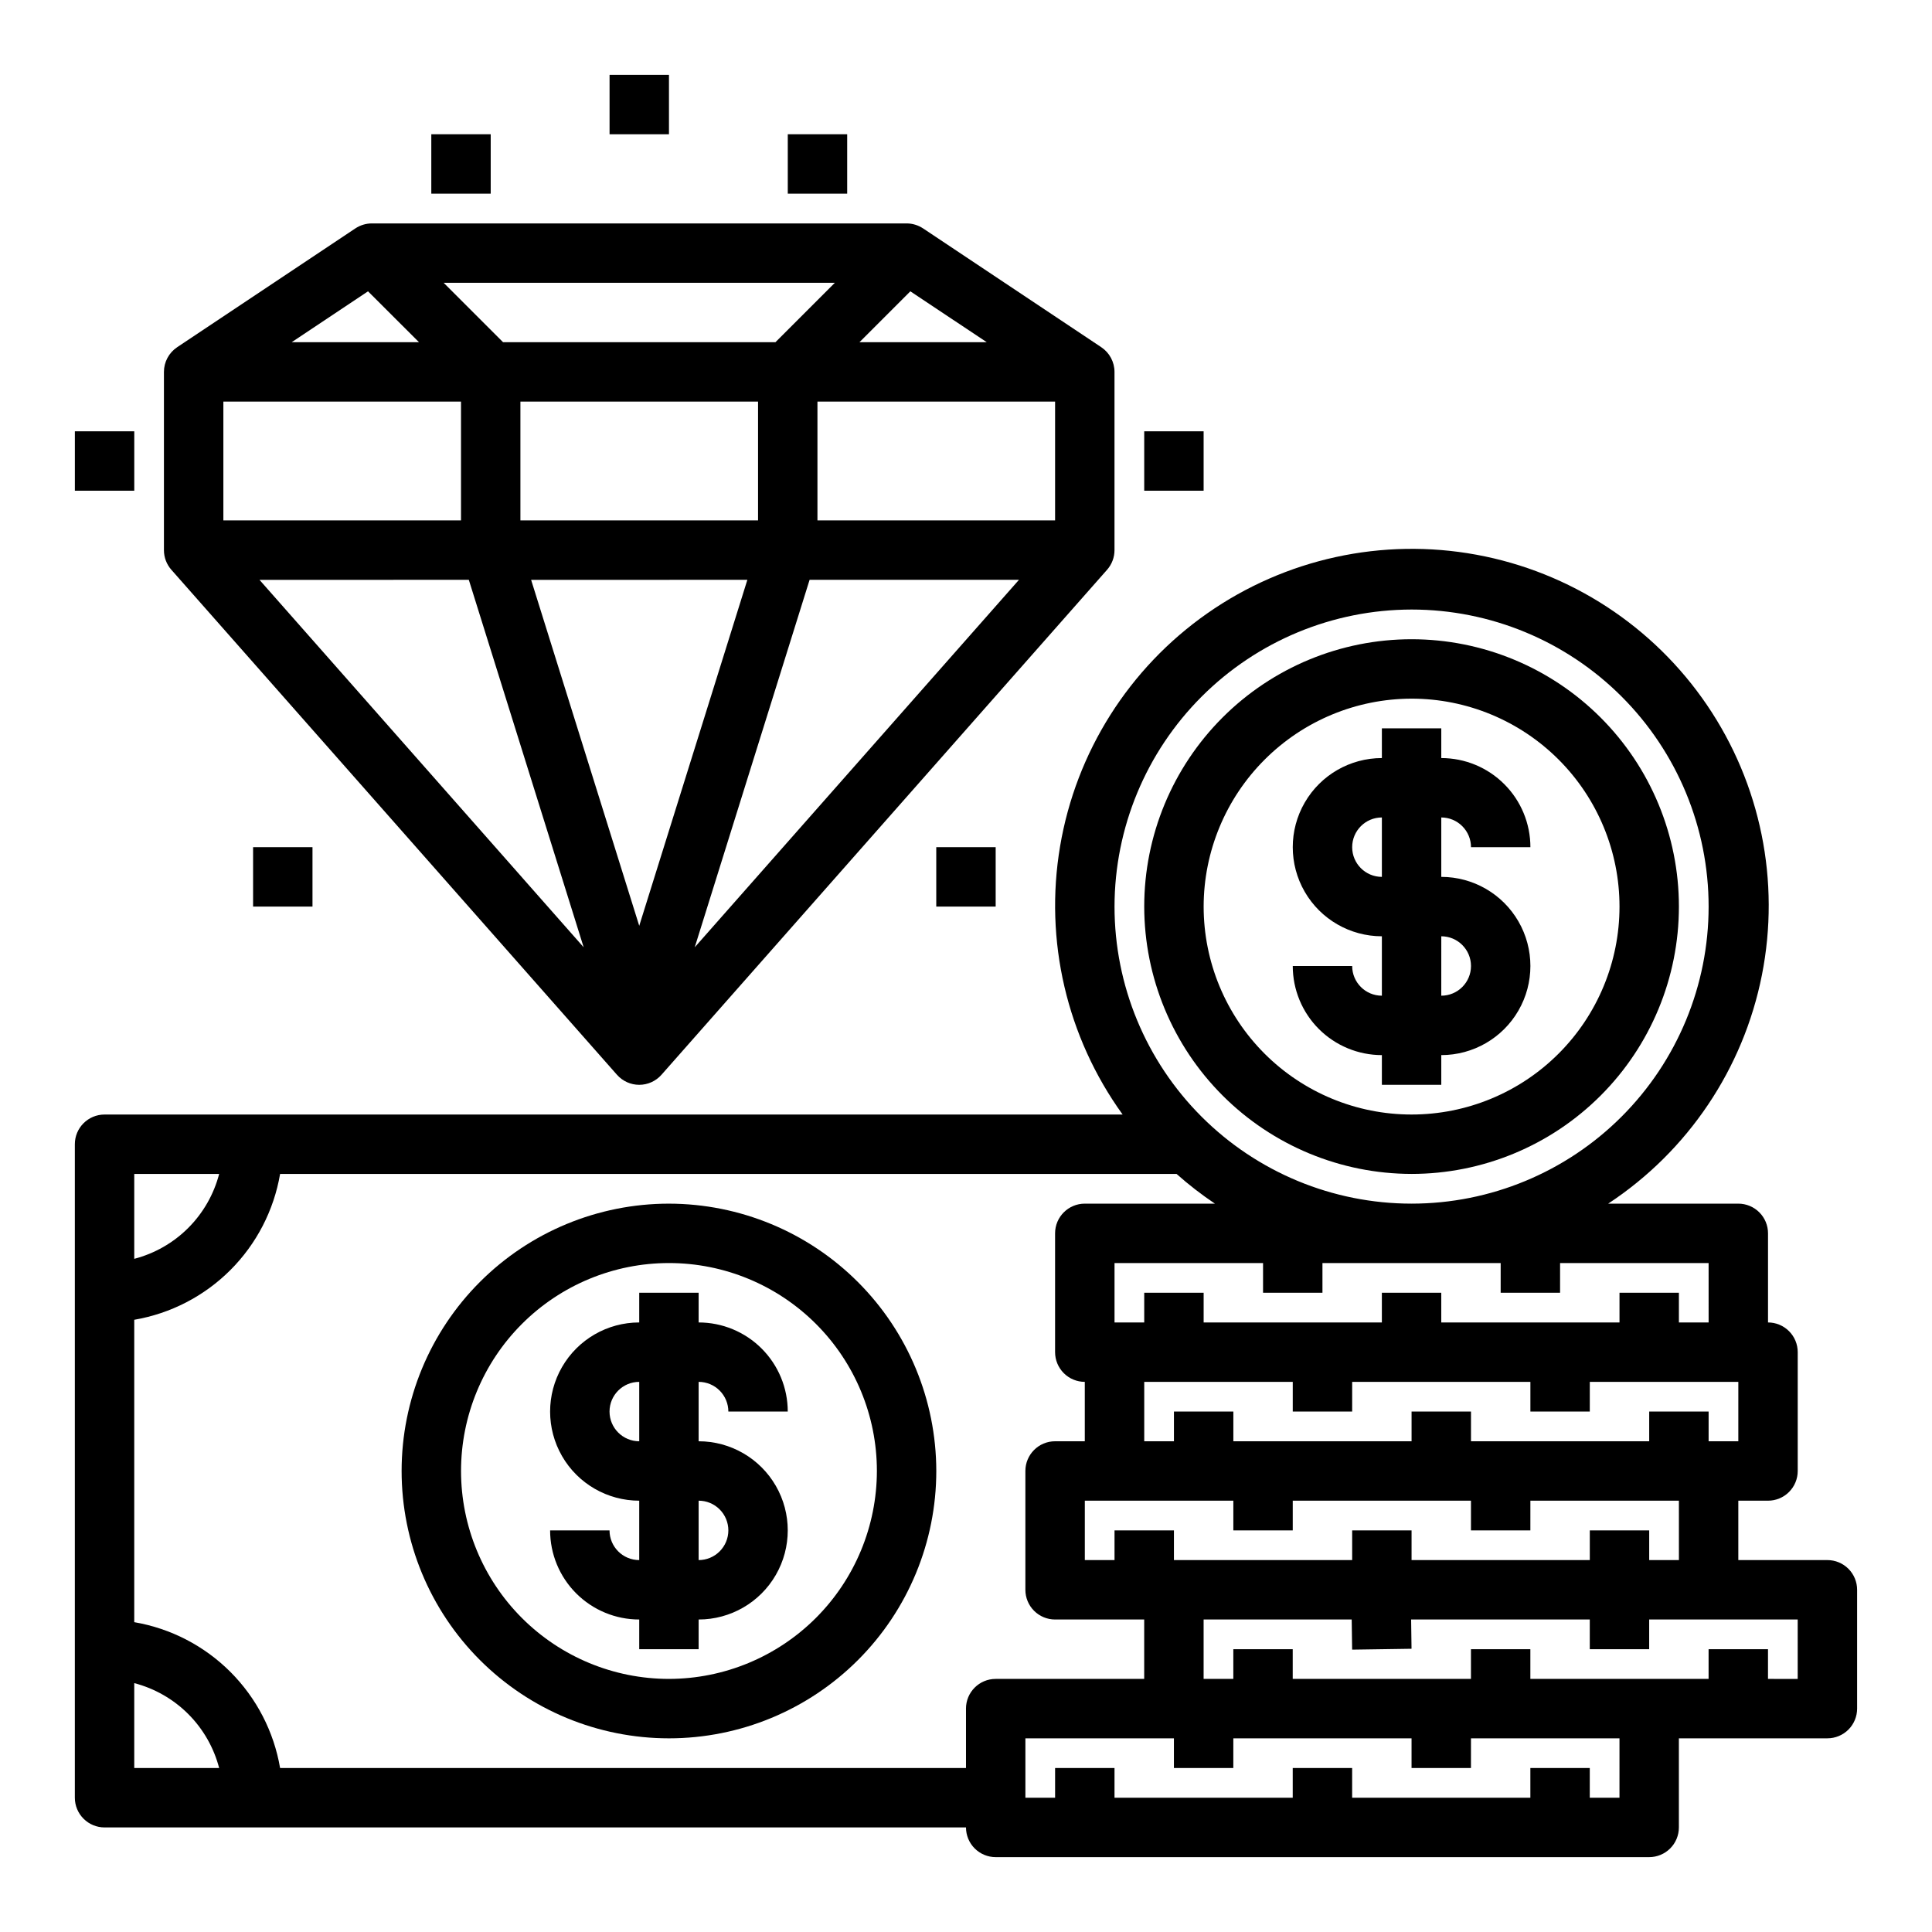
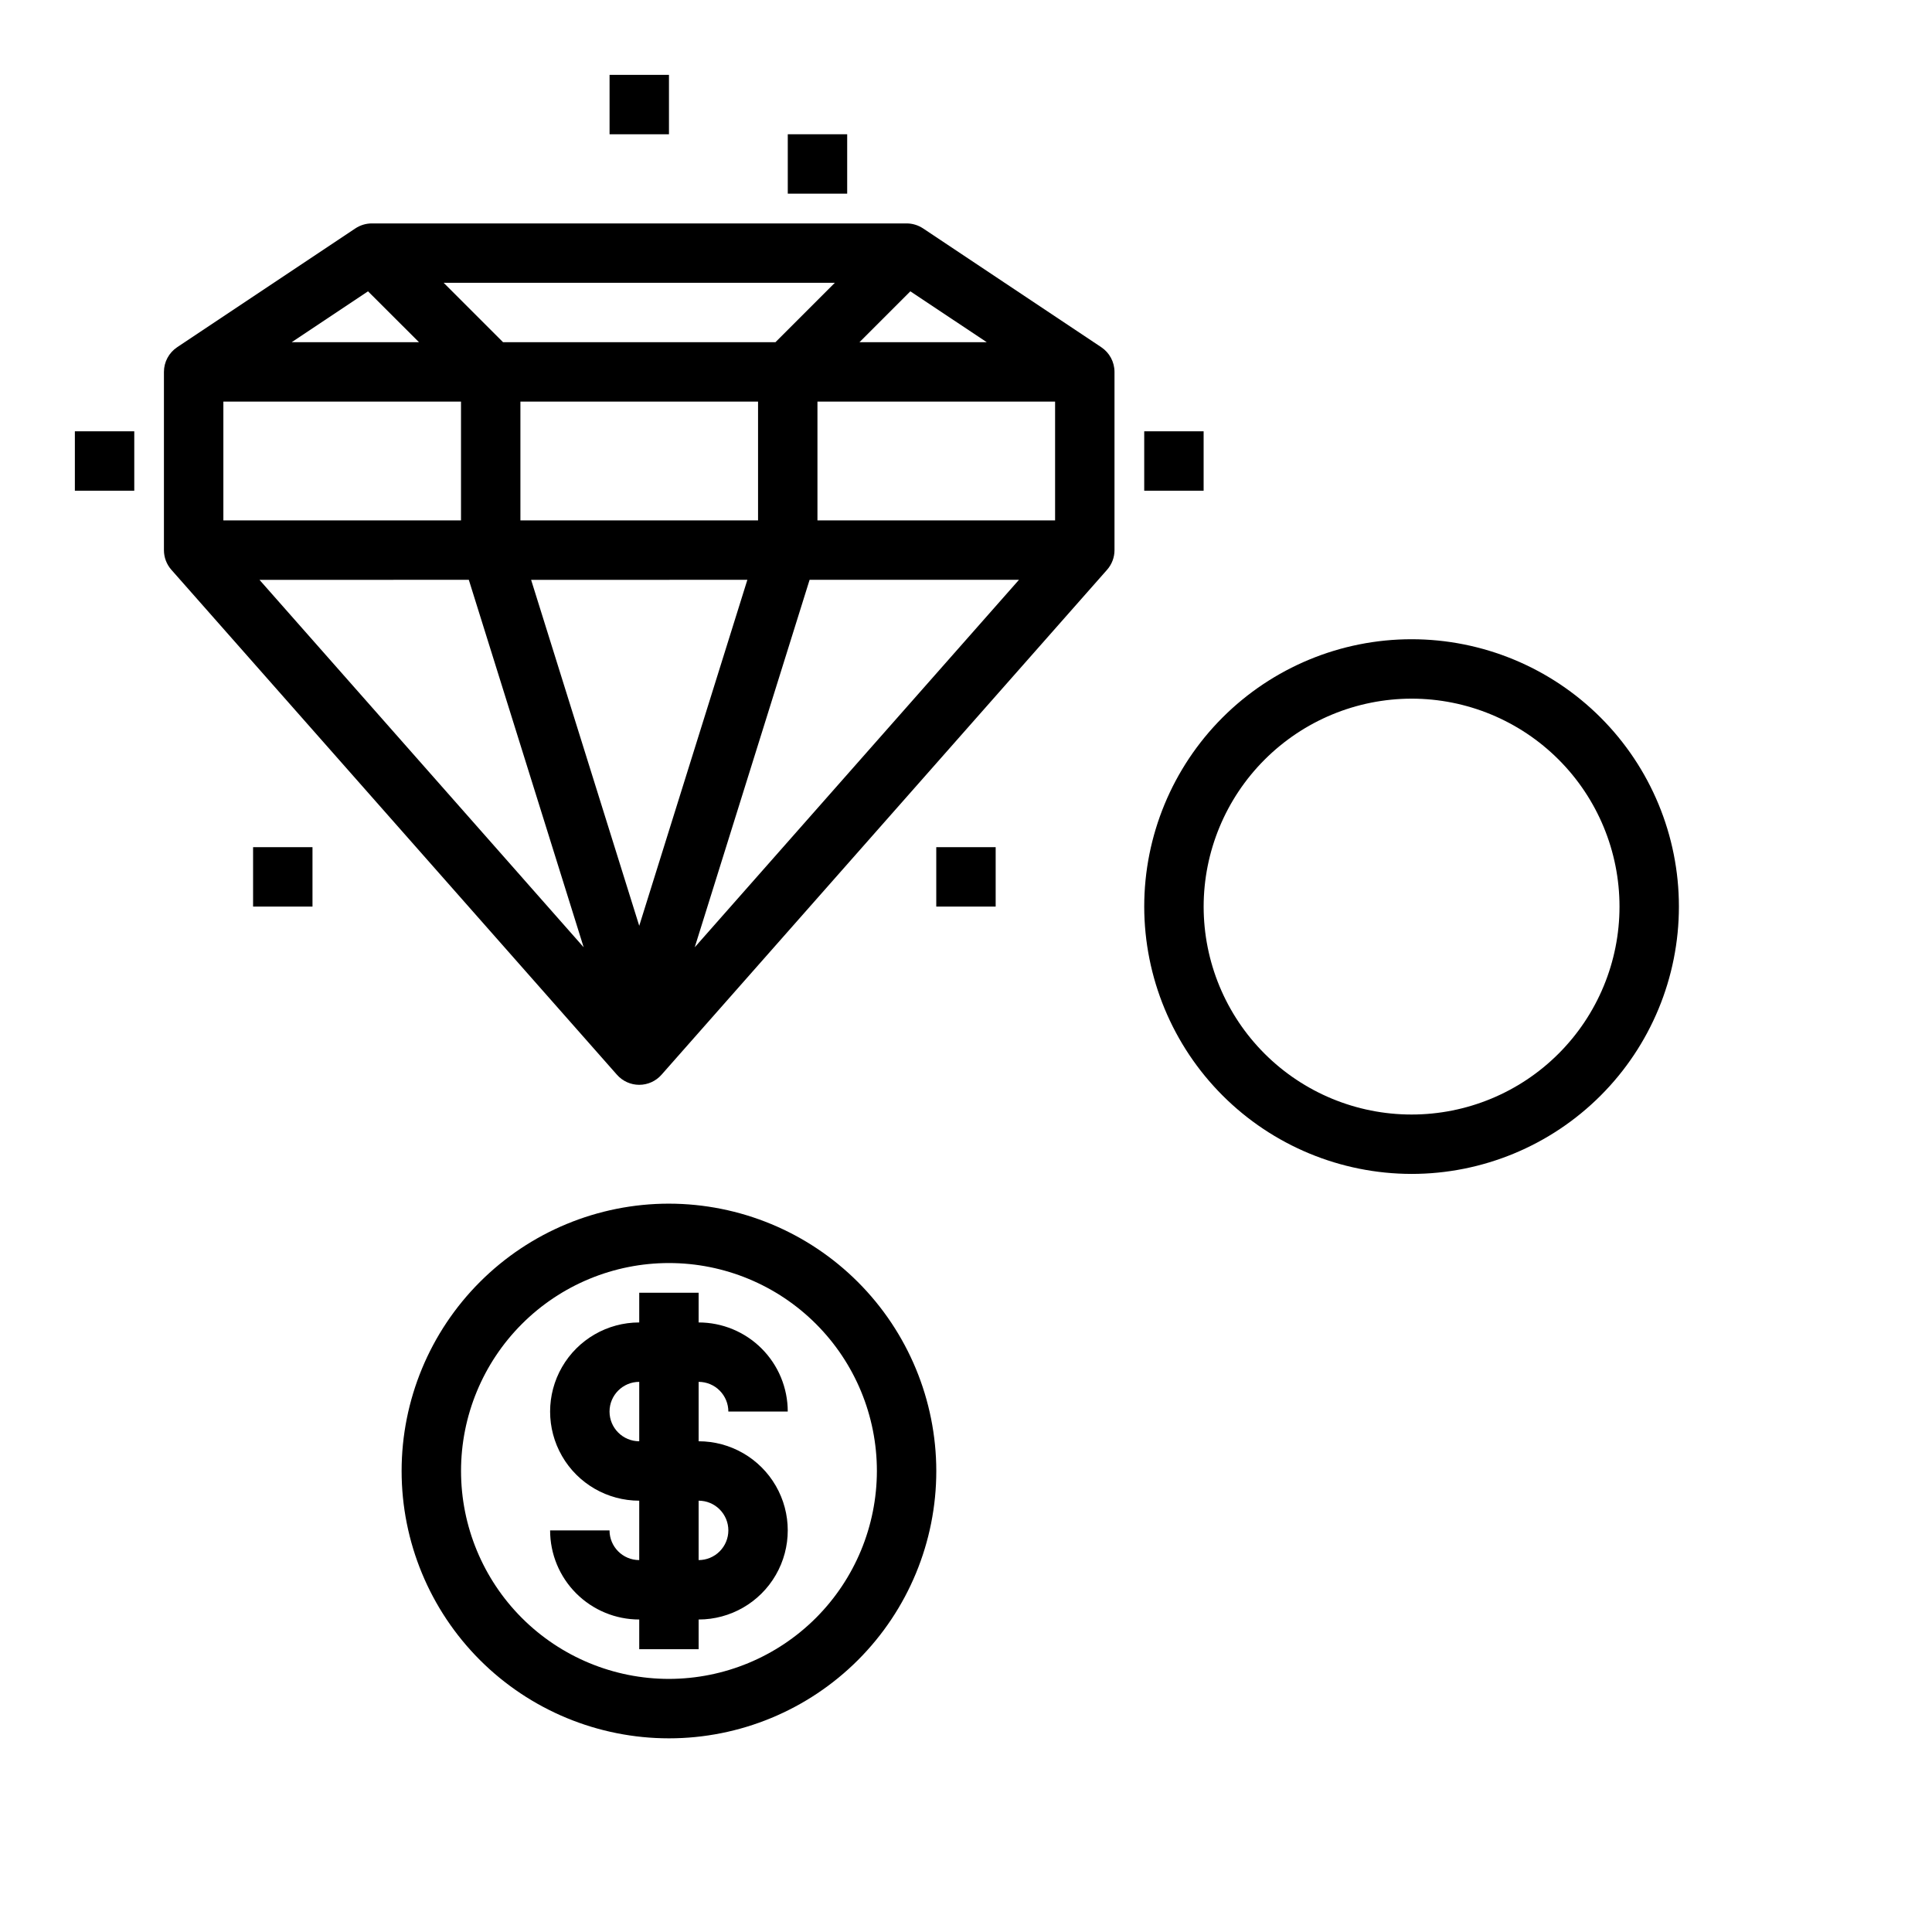
<svg xmlns="http://www.w3.org/2000/svg" fill="#000000" width="800px" height="800px" version="1.1" viewBox="144 144 512 512">
  <g>
    <path d="m518.08 455.1c18.789 0 36.812-7.465 50.098-20.75 13.285-13.285 20.75-31.309 20.75-50.098 0-18.789-7.465-36.809-20.75-50.098-13.285-13.285-31.309-20.75-50.098-20.75s-36.809 7.465-50.098 20.75c-13.285 13.289-20.75 31.309-20.75 50.098 0.02 18.785 7.492 36.793 20.773 50.074s31.293 20.754 50.074 20.773zm0-125.95c14.617 0 28.633 5.809 38.965 16.141 10.336 10.336 16.141 24.352 16.141 38.965 0 14.613-5.805 28.633-16.141 38.965-10.332 10.336-24.348 16.141-38.965 16.141-14.613 0-28.629-5.805-38.965-16.141-10.332-10.332-16.137-24.352-16.137-38.965 0.016-14.609 5.828-28.613 16.16-38.941 10.328-10.332 24.332-16.145 38.941-16.164z" />
-     <path d="m502.34 400h-15.746c0 6.262 2.488 12.27 6.918 16.699 4.43 4.426 10.438 6.914 16.699 6.914v7.871h15.742v-7.871c8.438 0 16.234-4.5 20.453-11.809 4.219-7.305 4.219-16.309 0-23.613-4.219-7.309-12.016-11.809-20.453-11.809v-15.746c2.09 0 4.09 0.832 5.566 2.309 1.477 1.477 2.309 3.477 2.309 5.566h15.742c0-6.266-2.488-12.273-6.918-16.699-4.426-4.43-10.434-6.918-16.699-6.918v-7.871h-15.742v7.871c-8.438 0-16.234 4.5-20.453 11.809-4.219 7.305-4.219 16.309 0 23.617 4.219 7.305 12.016 11.805 20.453 11.805v15.746c-4.348 0-7.871-3.523-7.871-7.871zm0-31.488c0-4.348 3.523-7.875 7.871-7.875v15.746c-4.348 0-7.871-3.523-7.871-7.871zm23.617 23.617-0.004-0.004c4.348 0 7.875 3.527 7.875 7.875s-3.527 7.871-7.875 7.871z" />
-     <path d="m628.29 557.44h-23.617v-15.742h7.871c2.09 0 4.09-0.828 5.566-2.305s2.305-3.481 2.305-5.566v-31.488c0-2.09-0.828-4.09-2.305-5.566-1.477-1.477-3.477-2.309-5.566-2.309v-23.613c0-2.09-0.828-4.09-2.305-5.566-1.477-1.477-3.481-2.305-5.566-2.305h-34.488c21.141-13.926 35.816-35.742 40.738-60.574 4.926-24.828-0.309-50.594-14.535-71.535-14.223-20.938-36.25-35.297-61.145-39.867-24.898-4.57-50.59 1.035-71.32 15.559-20.734 14.52-34.777 36.75-38.988 61.711-4.215 24.961 1.758 50.566 16.574 71.09h-269.8c-4.348 0-7.875 3.523-7.875 7.871v173.18c0 2.09 0.832 4.09 2.309 5.566 1.477 1.477 3.477 2.309 5.566 2.309h228.29c0 2.086 0.828 4.09 2.305 5.566 1.477 1.473 3.477 2.305 5.566 2.305h173.18c2.09 0 4.09-0.832 5.566-2.305 1.477-1.477 2.305-3.481 2.305-5.566v-23.617h39.363c2.086 0 4.09-0.832 5.566-2.305 1.473-1.477 2.305-3.481 2.305-5.566v-31.488c0-2.09-0.832-4.09-2.305-5.566-1.477-1.477-3.481-2.309-5.566-2.309zm-39.359 0h-7.875v-7.871h-15.742v7.871h-47.234v-7.871h-15.742v7.871h-47.234v-7.871h-15.742v7.871h-7.871v-15.742h39.359v7.871h15.742v-7.871h47.23v7.871h15.742l0.004-7.871h39.359zm15.742-31.488h-7.871v-7.871h-15.746v7.871h-47.23v-7.871h-15.746v7.871h-47.23v-7.871h-15.746v7.871h-7.871v-15.742h39.359v7.871h15.742l0.004-7.871h47.23v7.871h15.742l0.004-7.871h39.359zm-7.871-31.488h-7.875v-7.871h-15.742v7.871h-47.234v-7.871h-15.742v7.871h-47.23v-7.871h-15.746v7.871h-7.871v-15.742h39.359v7.871h15.742v-7.871h47.23v7.871h15.742l0.004-7.871h39.359zm-78.723-188.93c20.879 0 40.902 8.293 55.664 23.055 14.762 14.766 23.059 34.785 23.059 55.664s-8.297 40.902-23.059 55.664c-14.762 14.762-34.785 23.059-55.664 23.059s-40.898-8.297-55.664-23.059c-14.762-14.762-23.055-34.785-23.055-55.664 0.023-20.871 8.324-40.879 23.082-55.637 14.758-14.758 34.766-23.059 55.637-23.082zm-316 149.57c-1.41 5.414-4.238 10.355-8.191 14.309-3.957 3.957-8.895 6.781-14.309 8.191v-22.5zm-22.5 134.94c5.414 1.41 10.352 4.238 14.309 8.191 3.953 3.957 6.781 8.895 8.191 14.309h-22.5zm220.42 6.758v15.742h-181.77c-1.648-9.652-6.254-18.551-13.176-25.477-6.926-6.922-15.824-11.527-25.477-13.176v-80.137c9.652-1.648 18.551-6.254 25.477-13.176 6.922-6.922 11.527-15.824 13.176-25.477h237.57c3.207 2.852 6.606 5.484 10.168 7.875h-34.484c-4.348 0-7.875 3.523-7.875 7.871v31.488c0 2.086 0.832 4.09 2.309 5.566 1.477 1.477 3.477 2.305 5.566 2.305v15.742h-7.875c-4.348 0-7.871 3.527-7.871 7.875v31.488c0 2.086 0.828 4.09 2.305 5.566 1.477 1.477 3.481 2.305 5.566 2.305h23.617v15.742h-39.359c-4.348 0-7.871 3.527-7.871 7.875zm173.18 23.617-7.871-0.004v-7.871h-15.746v7.871h-47.23v-7.871h-15.746v7.871h-47.23v-7.871h-15.746v7.871h-7.871v-15.742h39.359v7.871h15.742l0.004-7.871h47.23v7.871h15.742l0.004-7.871h39.359zm47.23-31.488-7.871-0.004v-7.871h-15.742v7.871h-47.234v-7.871h-15.742v7.871h-47.234v-7.871h-15.742v7.871h-7.871v-15.742h39.242l0.117 7.988 15.742-0.234-0.109-7.754h47.344v7.871h15.742v-7.871h39.359z" />
    <path d="m321.28 462.98c-18.789 0-36.809 7.461-50.098 20.75-13.285 13.285-20.75 31.305-20.75 50.098 0 18.789 7.465 36.809 20.75 50.098 13.289 13.285 31.309 20.75 50.098 20.75 18.793 0 36.812-7.465 50.098-20.75 13.289-13.289 20.75-31.309 20.75-50.098-0.02-18.785-7.492-36.793-20.773-50.074-13.281-13.285-31.289-20.754-50.074-20.773zm0 125.95v-0.004c-14.613 0-28.629-5.805-38.965-16.137-10.332-10.336-16.137-24.352-16.137-38.965 0-14.617 5.805-28.633 16.137-38.965 10.336-10.336 24.352-16.141 38.965-16.141 14.617 0 28.633 5.805 38.965 16.141 10.336 10.332 16.141 24.348 16.141 38.965-0.02 14.609-5.832 28.613-16.16 38.941-10.332 10.332-24.336 16.145-38.945 16.16z" />
    <path d="m337.02 518.08h15.742c0-6.262-2.488-12.27-6.918-16.699-4.426-4.43-10.434-6.918-16.699-6.918v-7.871h-15.742v7.871c-8.438 0-16.234 4.504-20.453 11.809-4.219 7.309-4.219 16.309 0 23.617 4.219 7.309 12.016 11.809 20.453 11.809v15.742c-4.348 0-7.871-3.523-7.871-7.871h-15.746c0 6.266 2.488 12.27 6.918 16.699 4.43 4.43 10.438 6.918 16.699 6.918v7.871h15.742v-7.871c8.438 0 16.234-4.5 20.453-11.809s4.219-16.309 0-23.617c-4.219-7.305-12.016-11.809-20.453-11.809v-15.742c2.09 0 4.094 0.828 5.566 2.305 1.477 1.477 2.309 3.481 2.309 5.566zm0 31.488c0 2.09-0.832 4.09-2.309 5.566-1.473 1.477-3.477 2.305-5.566 2.305v-15.742c2.09 0 4.094 0.828 5.566 2.305 1.477 1.477 2.309 3.481 2.309 5.566zm-23.617-23.617c-4.348 0-7.871-3.523-7.871-7.871s3.523-7.871 7.871-7.871z" />
    <path d="m307.5 428.82c1.492 1.695 3.644 2.668 5.902 2.668s4.41-0.973 5.902-2.668l118.08-133.82c1.266-1.438 1.969-3.285 1.969-5.203v-47.23c0-2.633-1.316-5.09-3.504-6.551l-47.23-31.488c-1.297-0.859-2.816-1.32-4.371-1.32h-141.7c-1.555 0-3.074 0.461-4.371 1.32l-47.23 31.488c-2.188 1.461-3.504 3.918-3.504 6.551v47.23c0 1.918 0.703 3.766 1.969 5.203zm37.391-178.39v31.488h-62.977v-31.488zm-2.832 47.23-28.656 91.688-28.652-91.684zm16.492 0h55.488l-85.926 97.379zm2.082-15.742v-31.488h62.977v31.488zm11.133-47.23 13.484-13.484 20.254 13.484zm-22.262 0h-72.188l-15.742-15.742 103.67-0.004zm-94.465 0h-33.738l20.23-13.484zm11.133 15.742v31.488h-62.977v-31.488zm2.07 47.23 30.434 97.375-85.91-97.371z" />
    <path d="m305.54 163.84h15.742v15.742h-15.742z" />
-     <path d="m258.3 179.58h15.742v15.742h-15.742z" />
    <path d="m352.77 179.58h15.742v15.742h-15.742z" />
    <path d="m163.84 258.3h15.742v15.742h-15.742z" />
    <path d="m447.23 258.3h15.742v15.742h-15.742z" />
    <path d="m211.07 368.51h15.742v15.742h-15.742z" />
    <path d="m392.12 368.51h15.742v15.742h-15.742z" />
  </g>
</svg>